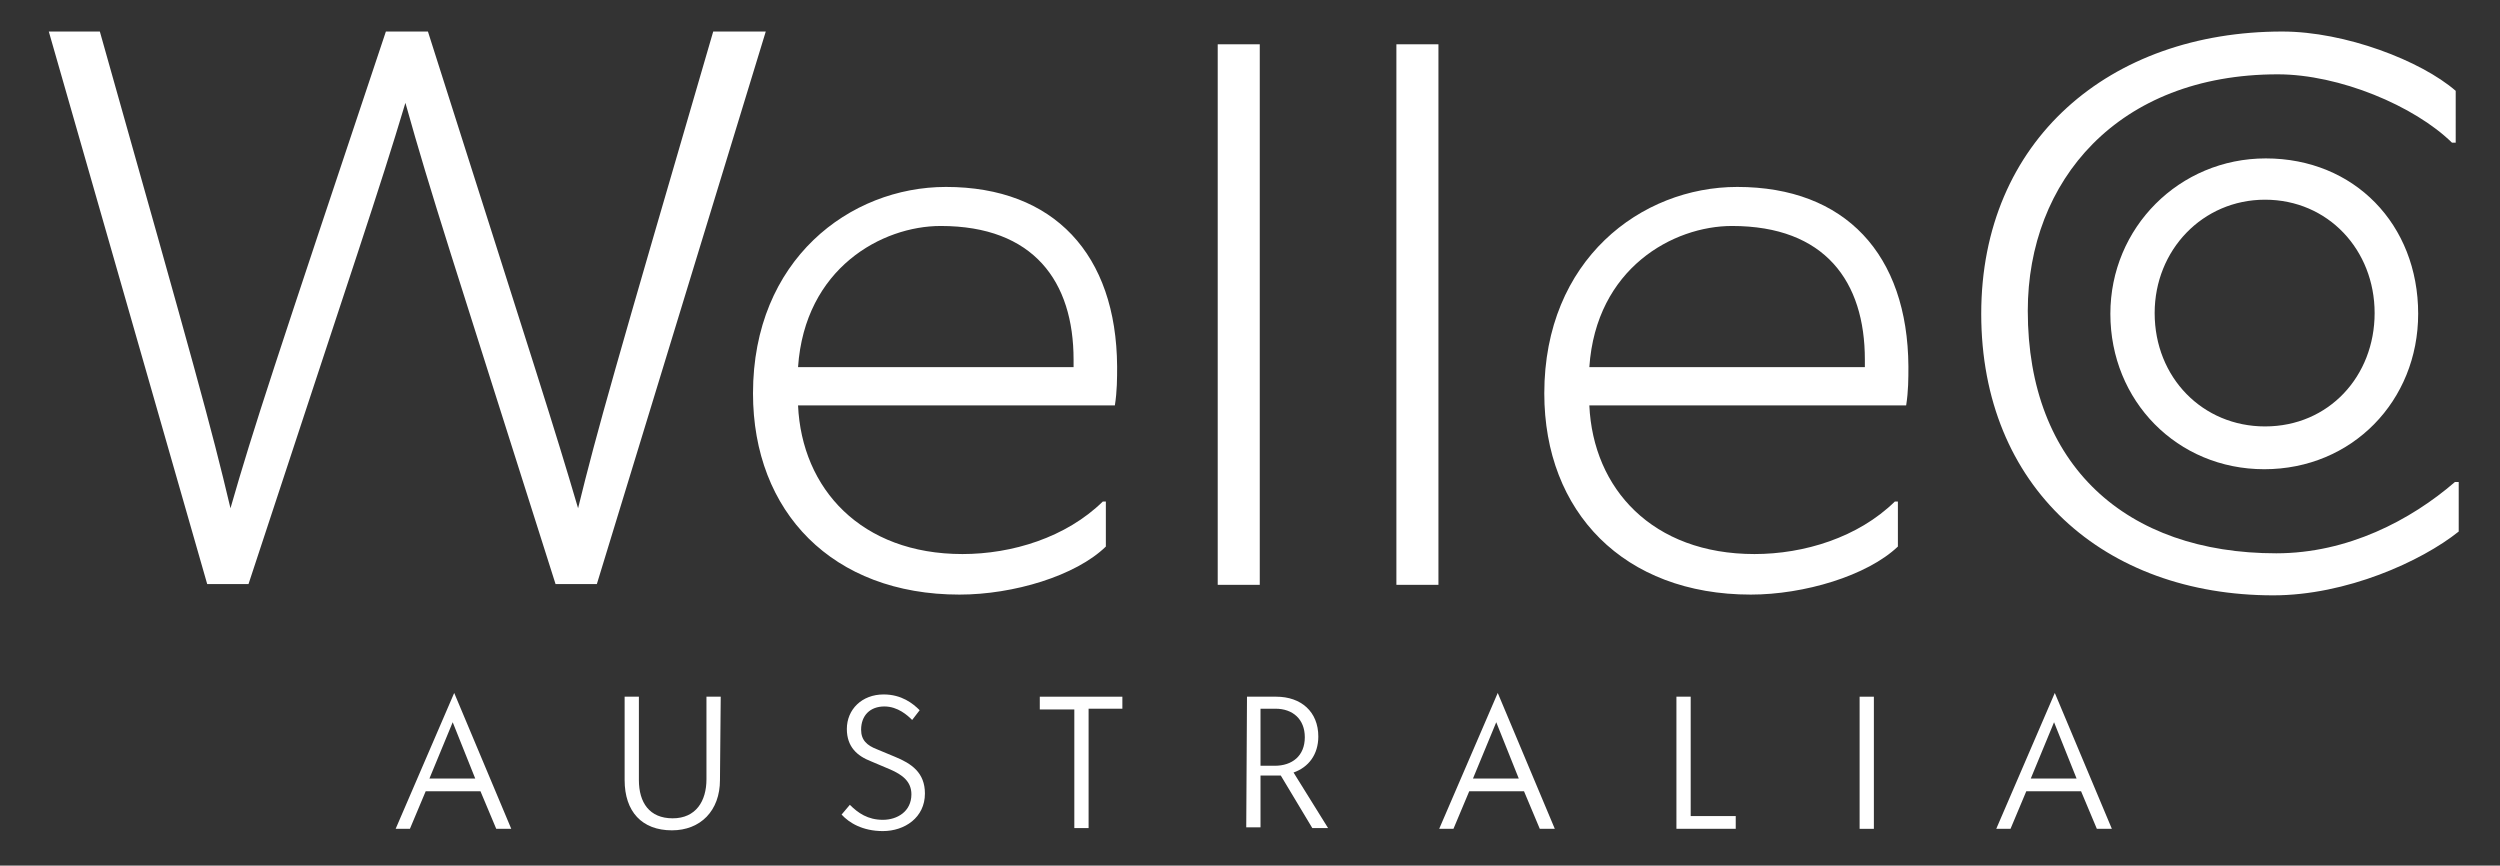
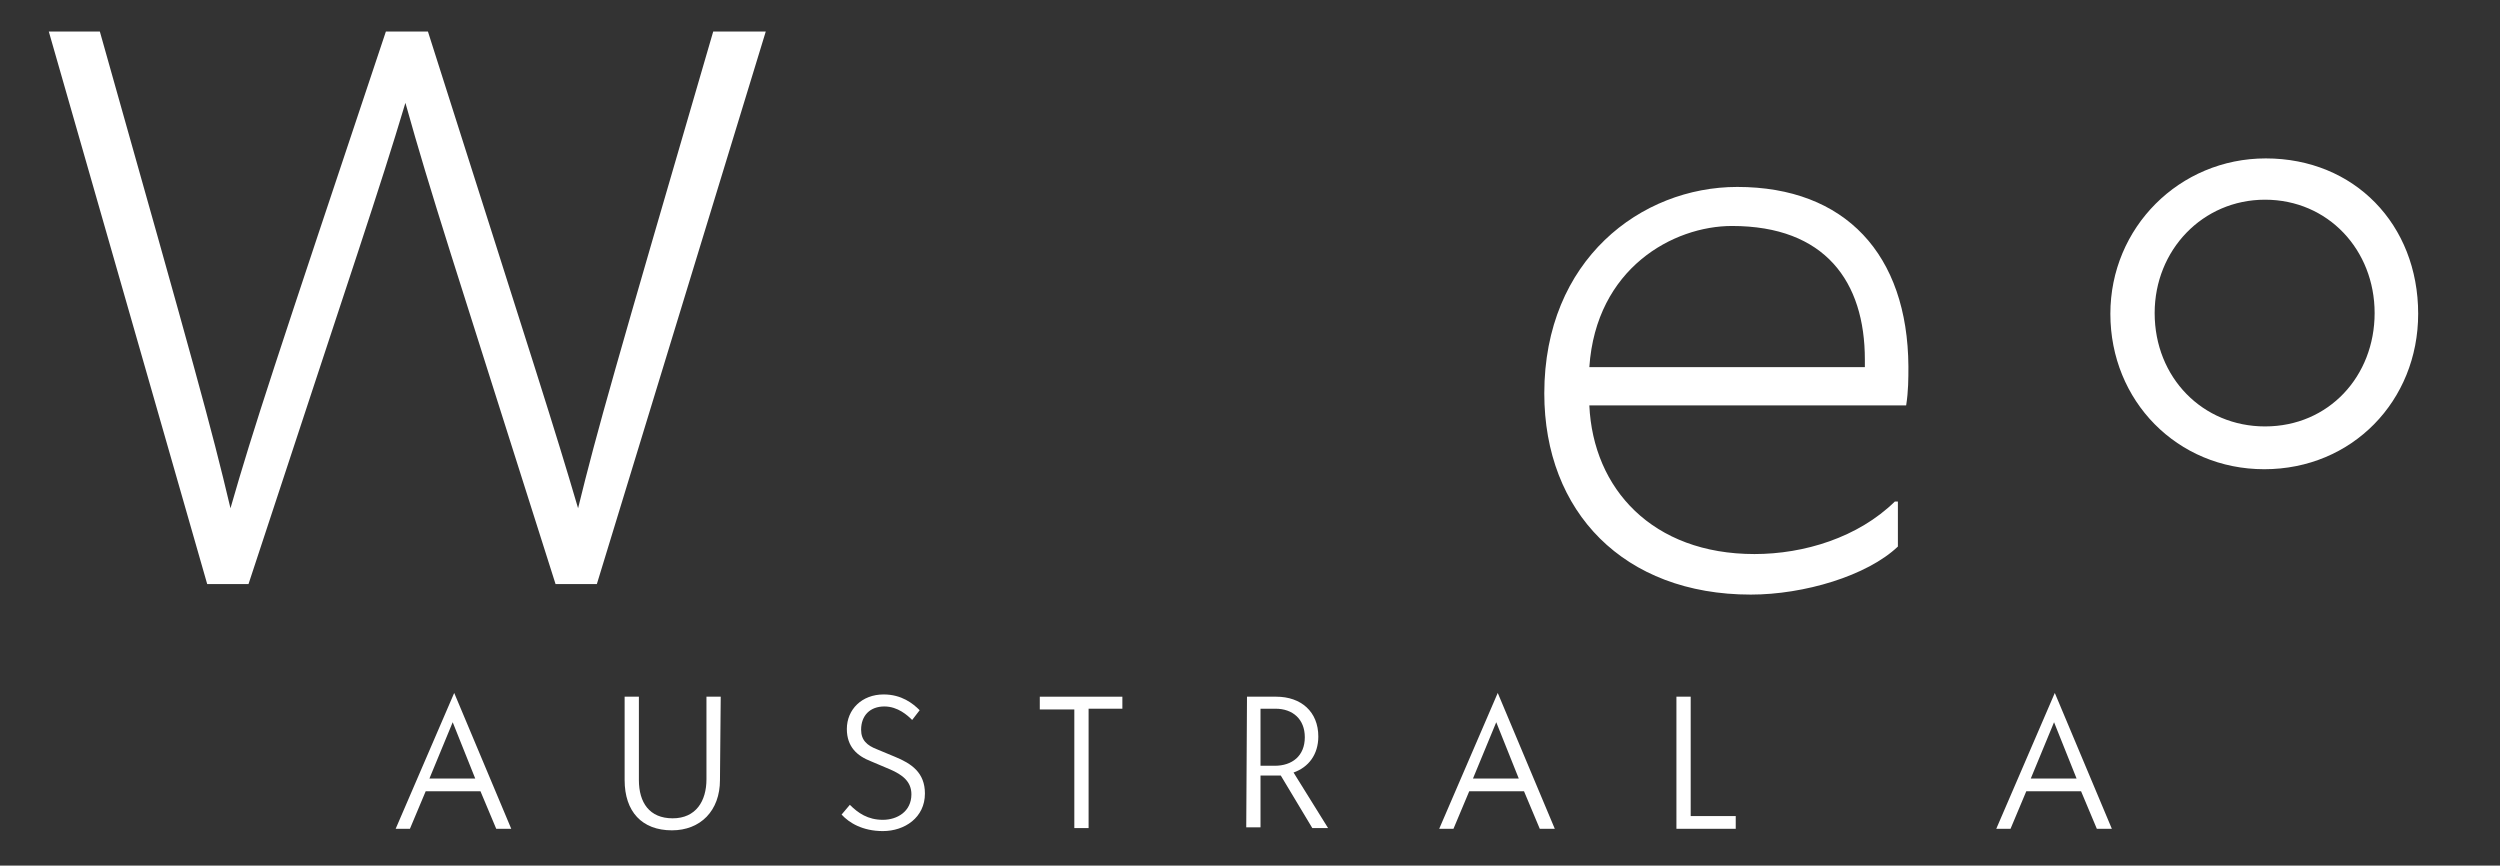
<svg xmlns="http://www.w3.org/2000/svg" version="1.1" id="Layer_1" x="0px" y="0px" viewBox="0 0 333 115.3" style="enable-background:new 0 0 333 115.3;" xml:space="preserve">
  <rect x="0" y="0" width="333" height="115.3" fill="#333333" stroke="none" />
  <style type="text/css">
	.st0{fill:#FFFFFF;}
</style>
  <g>
    <g>
      <path class="st0" d="M68.1,110.4h-2l-2.1-5h-7.3l-2.1,5h-1.9l7.8-18.1L68.1,110.4z M57.2,103.7h6.1l-3-7.5L57.2,103.7z" />
      <path class="st0" d="M95.9,103.9c0,4.1-2.6,6.7-6.4,6.7c-4,0-6.3-2.5-6.3-6.7V92.8h1.9v11.1c0,3,1.4,5.1,4.5,5.1s4.5-2.3,4.5-5.2    v-11H96L95.9,103.9L95.9,103.9z" />
      <path class="st0" d="M116,101.4c-1.8-0.7-3.2-1.9-3.2-4.3c0-2.6,2-4.6,4.9-4.6c2.4,0,3.9,1.2,4.8,2.1l-1,1.3    c-0.6-0.6-1.9-1.8-3.7-1.8c-1.9,0-3.1,1.2-3.1,3.1c0,1.4,0.8,2.1,2.1,2.6l2.4,1c2.2,0.9,4,2.1,4,4.9c0,3.2-2.7,5-5.6,5    c-2.7,0-4.5-1.1-5.5-2.2l1.1-1.3c1.1,1.1,2.4,2,4.4,2c1.9,0,3.8-1.1,3.8-3.4c0-1.7-1.2-2.6-2.8-3.3L116,101.4z" />
      <path class="st0" d="M138.5,92.8h11v1.6H145v15.9h-1.9V94.5h-4.6V92.8z" />
      <path class="st0" d="M166.1,92.8h3.9c3.3,0,5.6,2,5.6,5.3c0,2.4-1.3,4.1-3.3,4.8l4.6,7.4h-2.1l-4.2-7c-0.3,0-0.6,0-0.9,0h-1.8v6.9    H166L166.1,92.8L166.1,92.8z M167.9,94.4v7.6h1.9c2.3,0,4-1.3,4-3.8c0-2.4-1.6-3.8-3.9-3.8C169.9,94.4,167.9,94.4,167.9,94.4z" />
      <path class="st0" d="M207.1,110.4h-2l-2.1-5h-7.3l-2.1,5h-1.9l7.8-18.1L207.1,110.4z M196.2,103.7h6.1l-3-7.5L196.2,103.7z" />
      <path class="st0" d="M223.3,92.8h1.9v15.9h6v1.7h-7.9V92.8z" />
-       <path class="st0" d="M247.7,92.8h1.9v17.6h-1.9V92.8z" />
      <path class="st0" d="M281.3,110.4h-2l-2.1-5h-7.3l-2.1,5h-1.9l7.8-18.1L281.3,110.4z M270.5,103.7h6.1l-3-7.5L270.5,103.7z" />
    </g>
    <g>
      <g>
-         <path class="st0" d="M143,47.9c0-10.4-5.3-17.8-17.7-17.8c-7.8,0-18.1,5.6-19,18.8H143V47.9z M127.8,79.2     c-16.9,0-27.5-11-27.5-26.8c0-17.8,12.9-27.5,25.7-27.5c14.4,0,22.7,9,22.8,23.9c0,1.6,0,3.3-0.3,5.2h-42.2     c0.5,11.1,8.4,19.8,21.9,19.8c6.6,0,13.8-2.2,18.7-7h0.4v6C143.3,76.7,135,79.2,127.8,79.2" />
-       </g>
-       <rect x="162.2" y="5.9" class="st0" width="5.6" height="72" />
-       <rect x="186" y="5.9" class="st0" width="5.6" height="72" />
+         </g>
      <g>
        <path class="st0" d="M248.4,47.9c0-10.4-5.3-17.8-17.7-17.8c-7.8,0-18.1,5.6-19,18.8h36.7V47.9z M233.2,79.2     c-16.9,0-27.5-11-27.5-26.8c0-17.8,12.9-27.5,25.7-27.5c14.4,0,22.7,9,22.8,23.9c0,1.6,0,3.3-0.3,5.2h-42.2     c0.5,11.1,8.4,19.8,22,19.8c6.6,0,13.8-2.2,18.7-7h0.4v6C248.7,76.7,240.3,79.2,233.2,79.2" />
-         <path class="st0" d="M302.8,79.3c-22.5,0-38.9-14.4-38.9-37.5S281,4.2,304,4.2c8.4,0,18.5,3.9,23.1,7.9V19h-0.5     c-5-4.9-15-9.1-23.2-9.1c-21.3,0-33.3,14.2-33.3,31.5c0,20.6,13.1,32.3,33.1,32.3c9.5,0,17.9-4.4,23.8-9.5h0.5v6.6     C322.5,74.8,312.5,79.3,302.8,79.3" />
        <path class="st0" d="M301.7,26.6c-8.3,0-14.7,6.7-14.7,15.1c0,8.6,6.4,15.1,14.7,15.1c8.5,0,14.6-6.7,14.6-15.1     C316.3,33.3,310.1,26.6,301.7,26.6 M301.6,62.5c-11.6,0-20.5-9.1-20.5-20.7c0-11.5,9.2-20.7,20.7-20.7c11.8,0,20.3,8.8,20.3,20.7     C322.1,53.4,313.3,62.5,301.6,62.5" />
      </g>
      <path class="st0" d="M27.6,77.8L6.5,4.2h6.8c12.7,45,14.8,52.5,17.4,63.5c3.1-10.8,5.7-18.6,20.7-63.5H57    c14.6,45.9,16.8,52.6,20,63.5c2.6-10.6,4.7-17.9,18-63.5h7L79.5,77.8H74C60,33.6,57.5,26.2,54,13.7c-3.6,12-6.4,20-20.9,64.1    C33.1,77.8,27.6,77.8,27.6,77.8z" />
    </g>
  </g>
</svg>